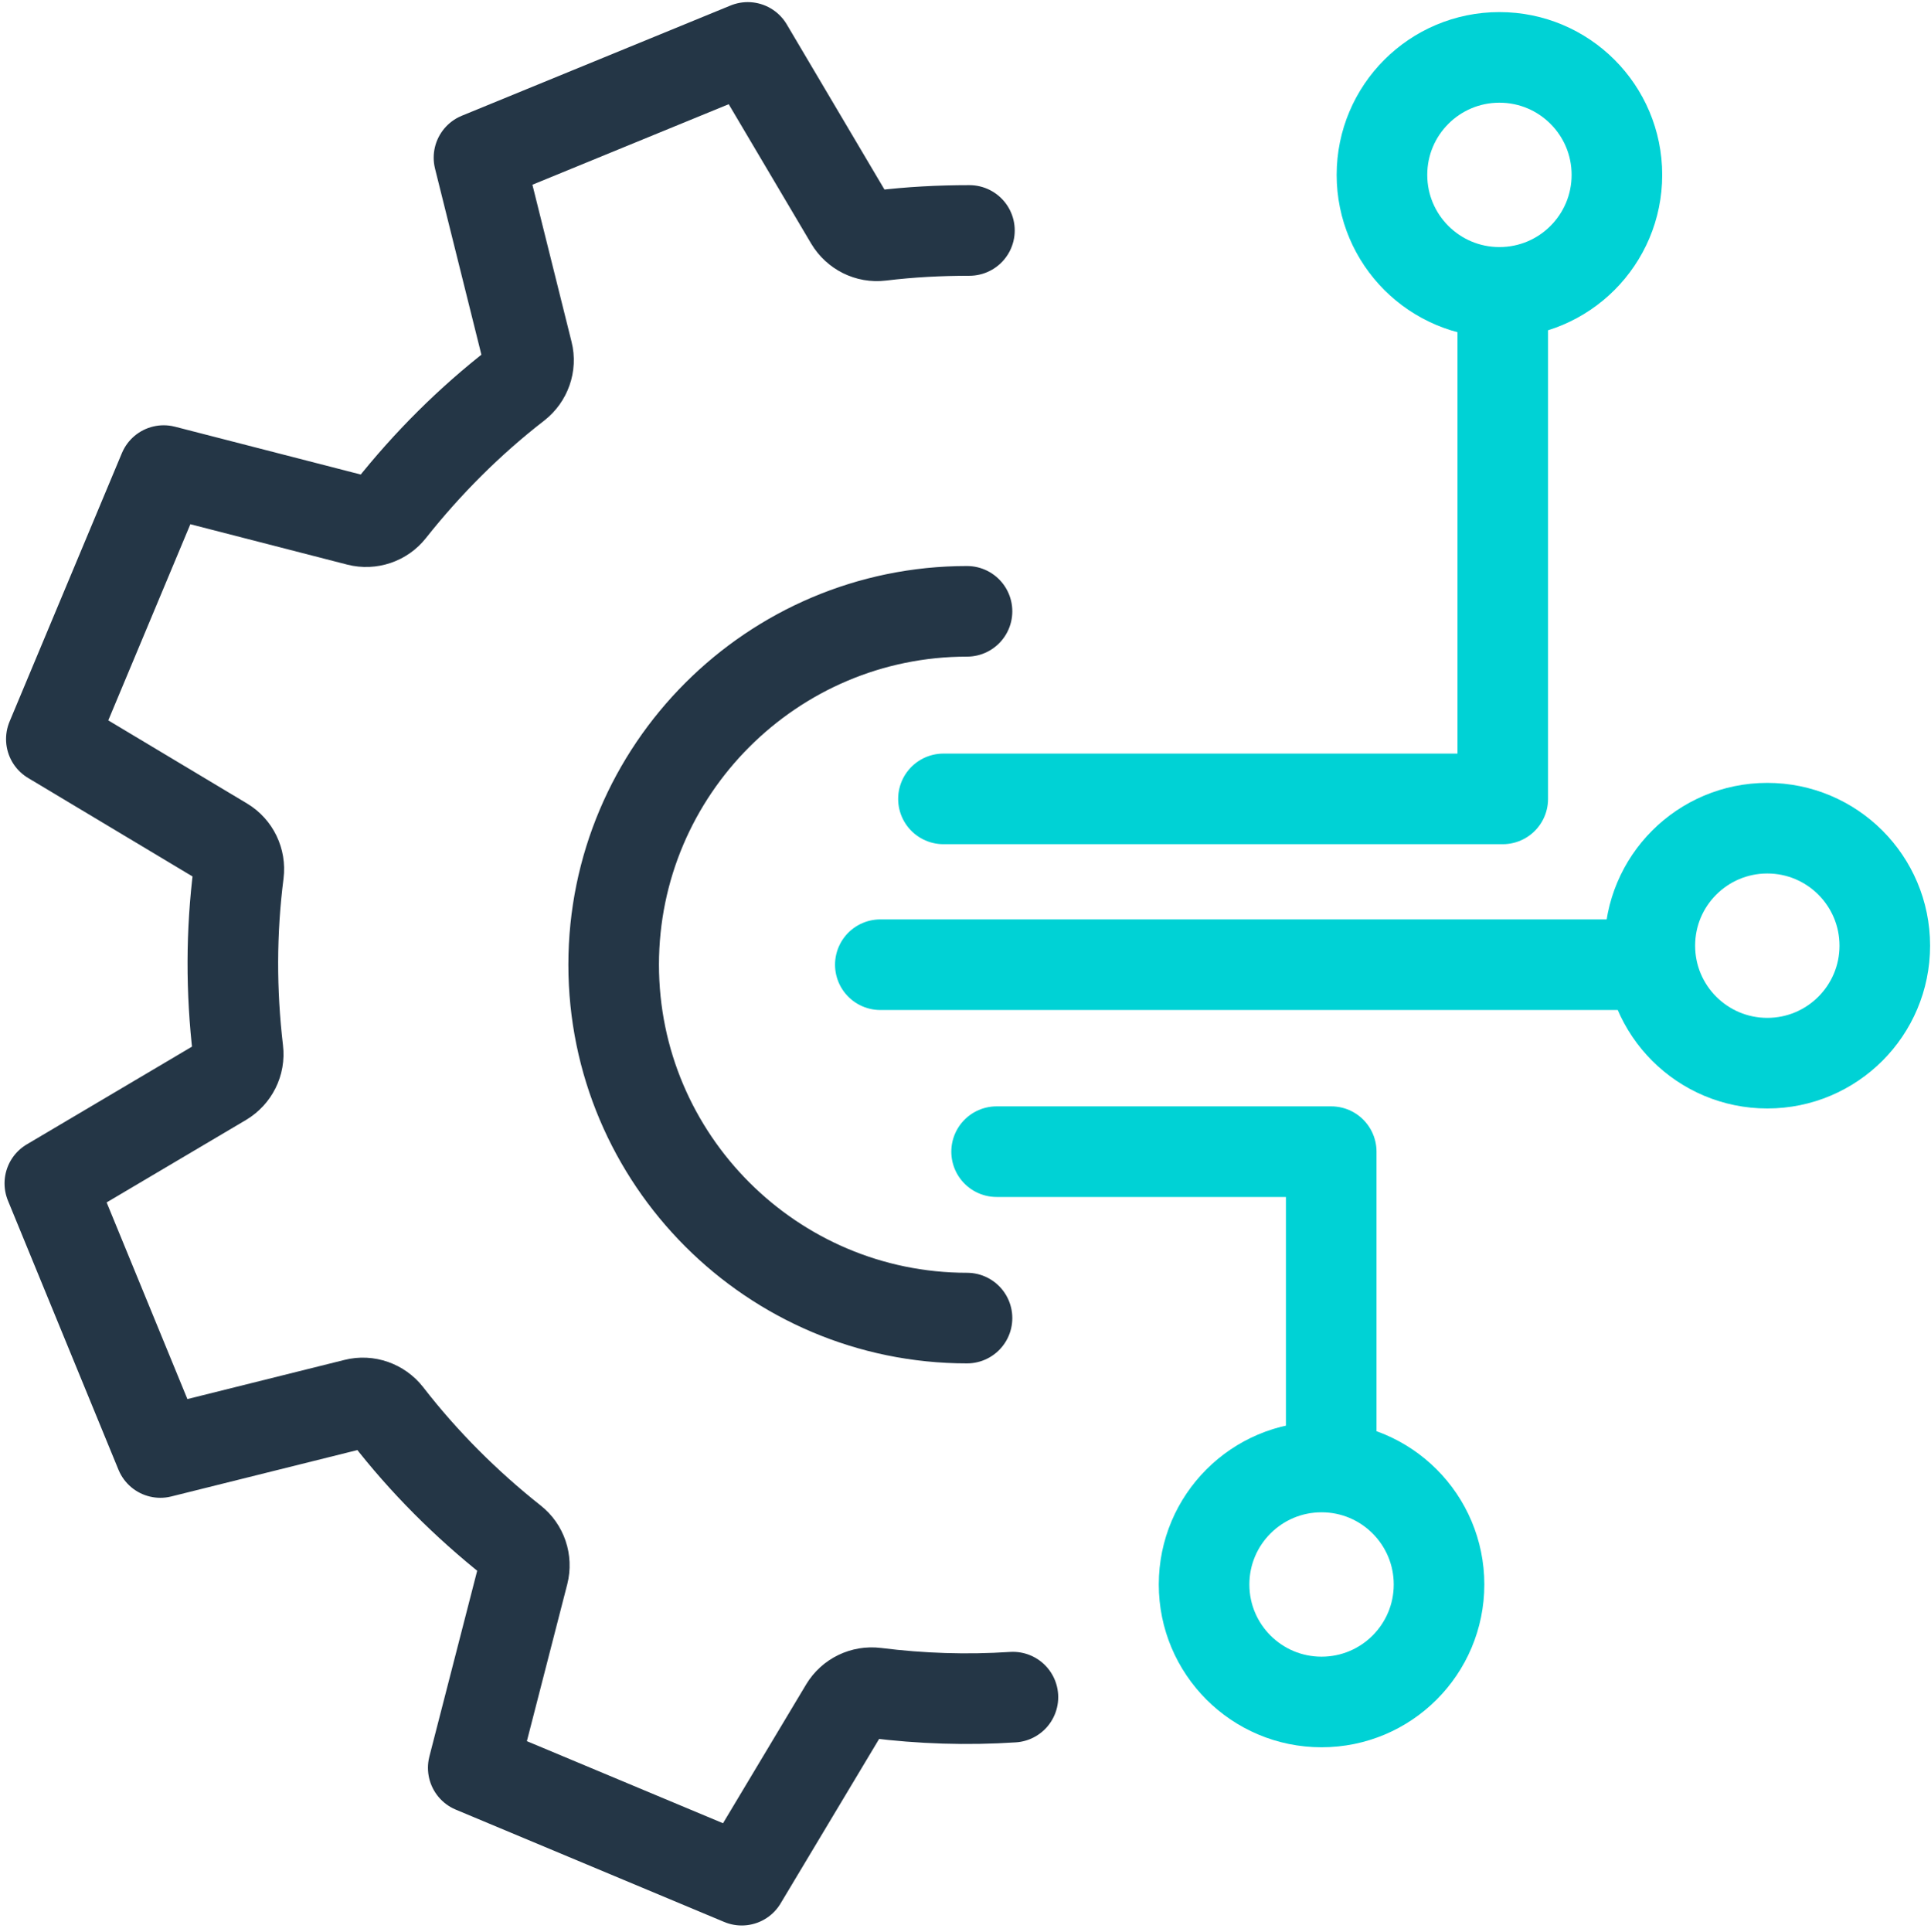
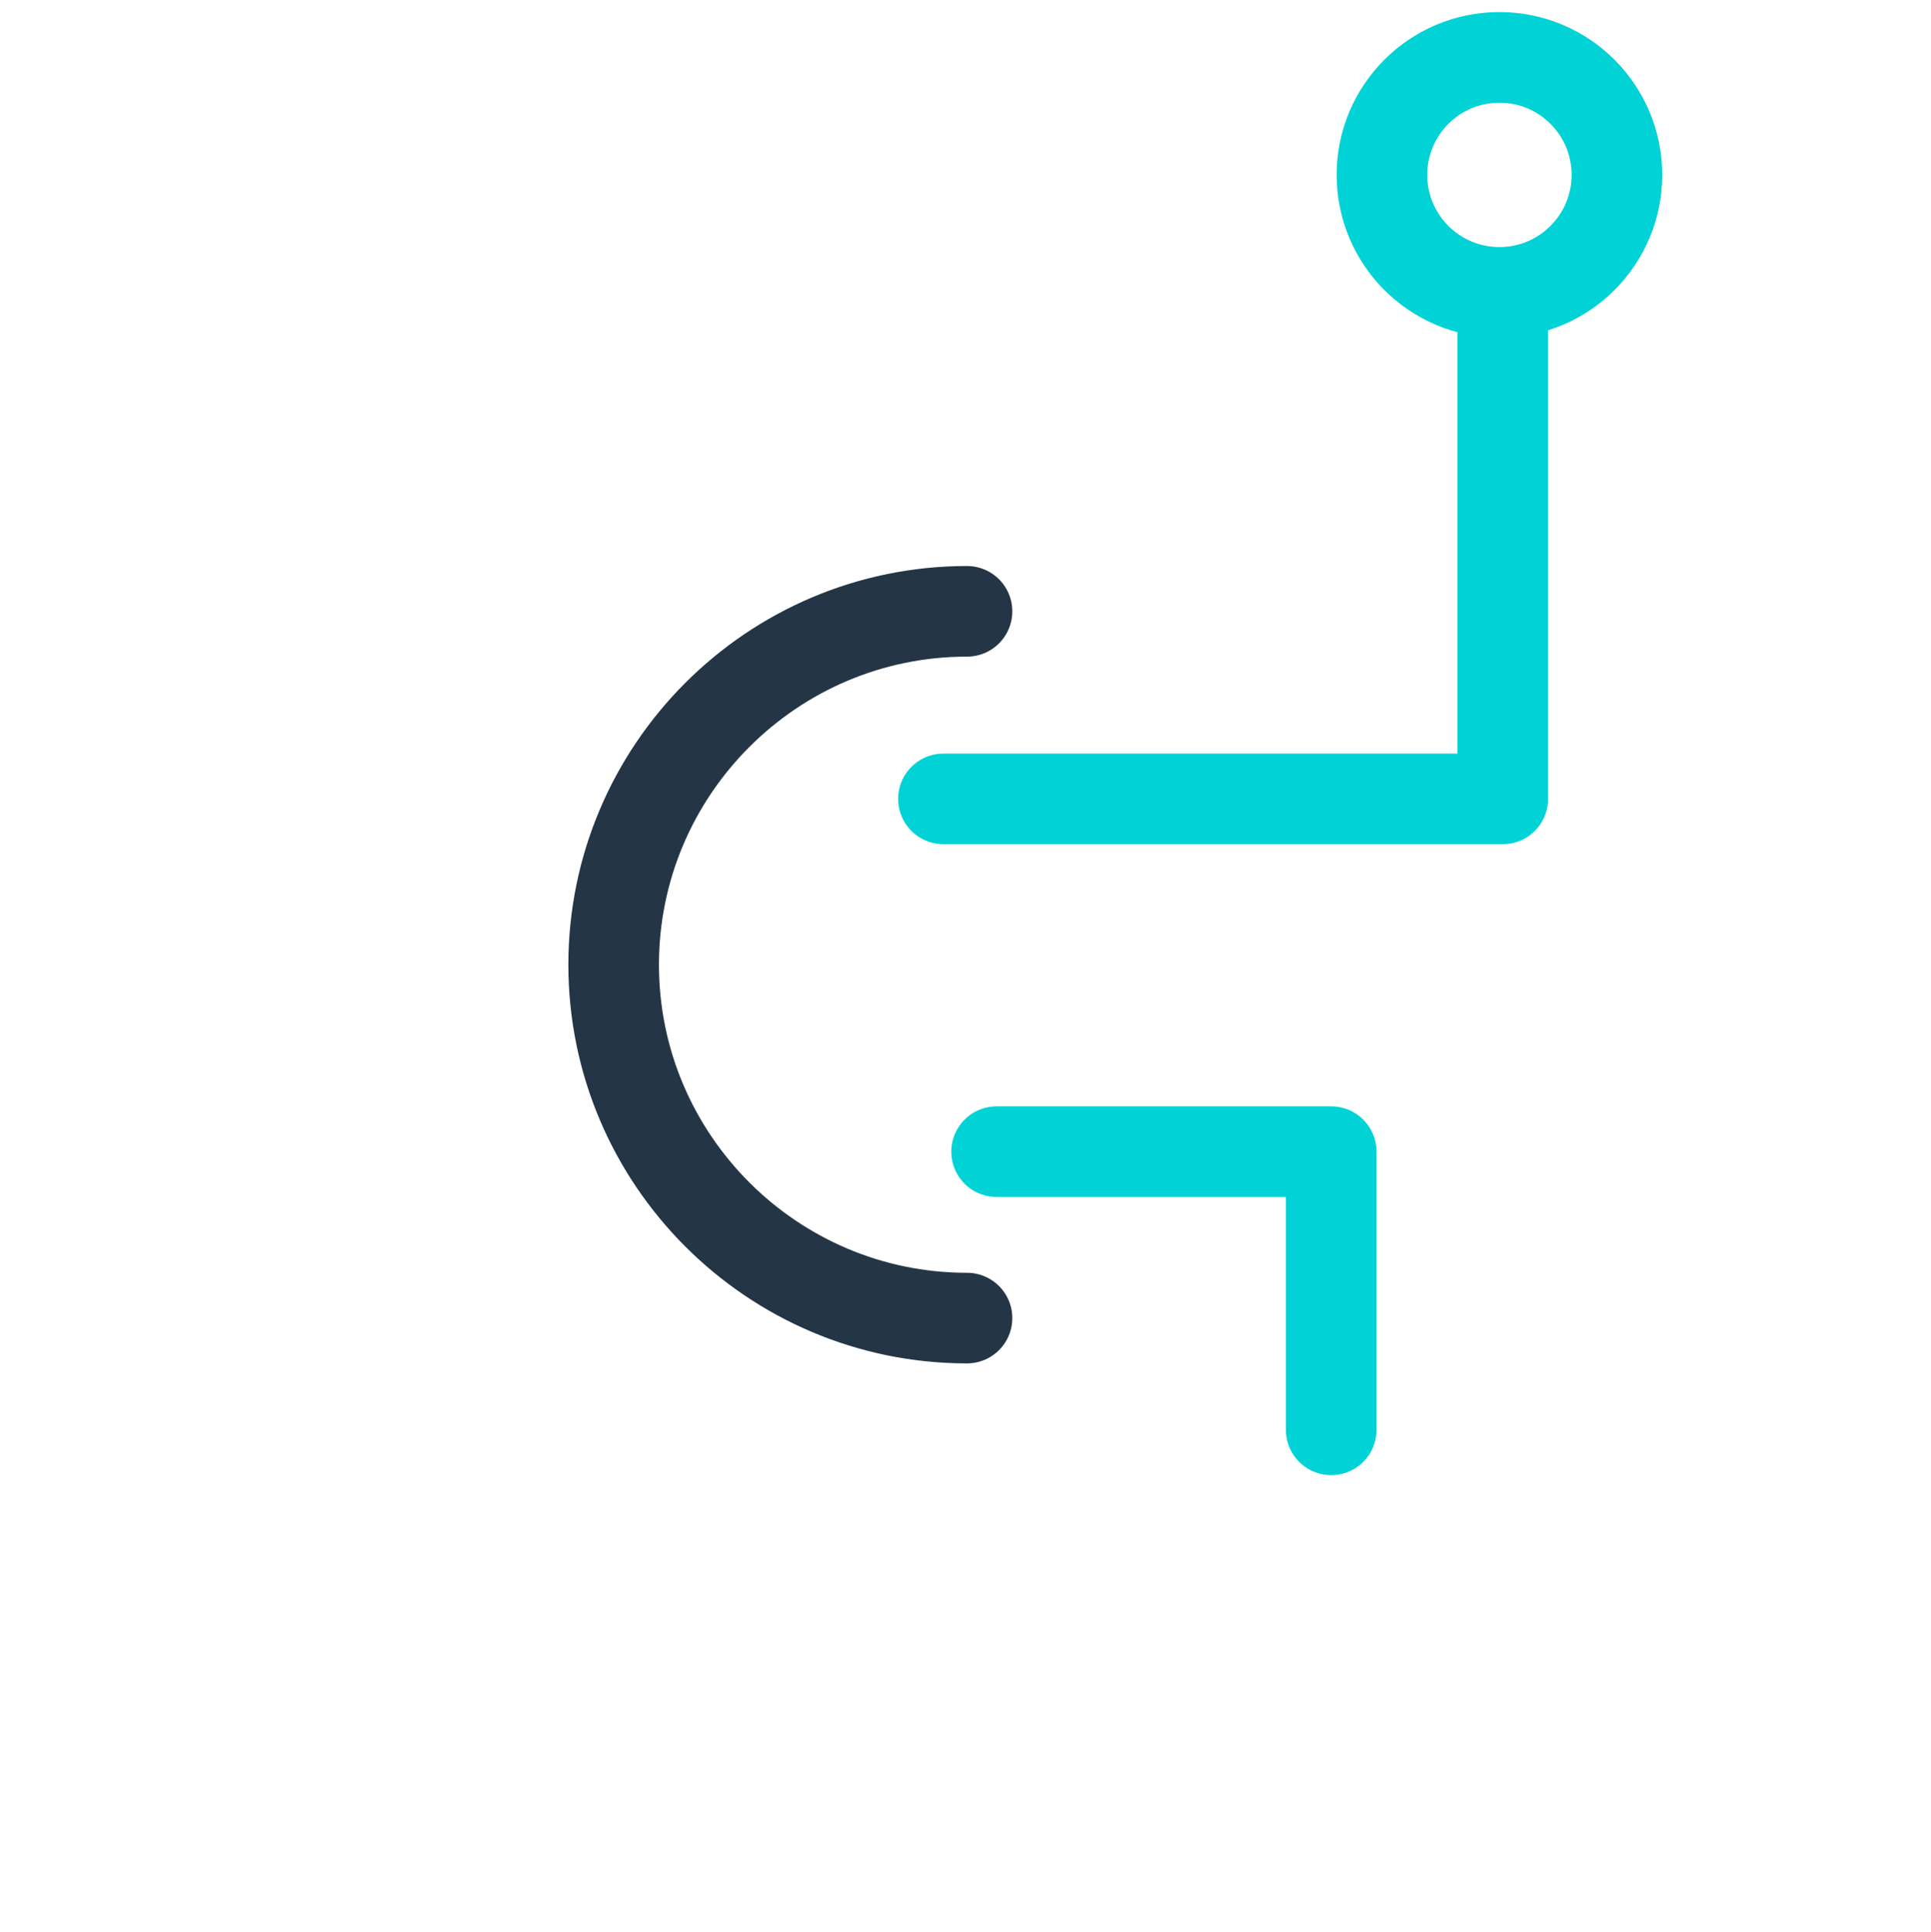
<svg xmlns="http://www.w3.org/2000/svg" id="uuid-40737c6e-825d-416f-981b-78e7ae7bcc08" data-name="INTEGRATION01" viewBox="0 0 63.94 63.97">
  <defs>
    <style>
      .uuid-86e75ca6-eaa0-4a9c-a38d-e7069bbaad8a {
        fill-rule: evenodd;
      }

      .uuid-86e75ca6-eaa0-4a9c-a38d-e7069bbaad8a, .uuid-1ec82f23-6ccf-49a3-a31c-b03f694cdd4a, .uuid-7bf1fd54-3f9e-4a9d-90a9-8f074a1f5687 {
        fill: none;
        stroke-linecap: round;
        stroke-linejoin: round;
        stroke-width: 3px;
      }

      .uuid-86e75ca6-eaa0-4a9c-a38d-e7069bbaad8a, .uuid-7bf1fd54-3f9e-4a9d-90a9-8f074a1f5687 {
        stroke: #00d2d5;
      }

      .uuid-1ec82f23-6ccf-49a3-a31c-b03f694cdd4a {
        stroke: #243646;
      }
    </style>
  </defs>
  <path class="uuid-1ec82f23-6ccf-49a3-a31c-b03f694cdd4a" d="M32.02,20.24c-6.45,0-11.7,5.25-11.7,11.7s5.25,11.7,11.7,11.7m0,0" />
-   <path class="uuid-1ec82f23-6ccf-49a3-a31c-b03f694cdd4a" d="M33.54,56.19c-1.52,.1-3.04,.05-4.55-.14-.4-.05-.8,.14-1.01,.49l-3.42,5.71-8.89-3.72,1.66-6.45c.1-.39-.04-.81-.36-1.06-1.54-1.22-2.94-2.62-4.14-4.17-.25-.32-.67-.47-1.06-.37l-6.46,1.61-3.66-8.91,5.73-3.39c.35-.21,.55-.6,.5-1.01-.23-1.95-.23-3.93,.02-5.88,.05-.4-.14-.8-.49-1.01l-5.71-3.42,3.72-8.89,6.45,1.66c.39,.1,.81-.04,1.06-.36,1.22-1.54,2.62-2.94,4.17-4.14,.32-.25,.47-.67,.37-1.06l-1.61-6.46L24.76,1.57l3.39,5.73c.21,.35,.6,.55,1.01,.5,.98-.12,1.96-.17,2.94-.17" />
-   <circle class="uuid-7bf1fd54-3f9e-4a9d-90a9-8f074a1f5687" cx="43.76" cy="52.46" r="3.89" />
-   <circle class="uuid-7bf1fd54-3f9e-4a9d-90a9-8f074a1f5687" cx="58.52" cy="31.31" r="3.89" />
  <circle class="uuid-7bf1fd54-3f9e-4a9d-90a9-8f074a1f5687" cx="49.65" cy="5.79" r="3.89" />
  <polyline class="uuid-86e75ca6-eaa0-4a9c-a38d-e7069bbaad8a" points="44.08 47.34 44.08 38.13 33 38.13" />
  <polyline class="uuid-86e75ca6-eaa0-4a9c-a38d-e7069bbaad8a" points="31.24 26.45 49.76 26.45 49.76 10" />
-   <line class="uuid-7bf1fd54-3f9e-4a9d-90a9-8f074a1f5687" x1="29.15" y1="31.94" x2="53.62" y2="31.94" />
</svg>